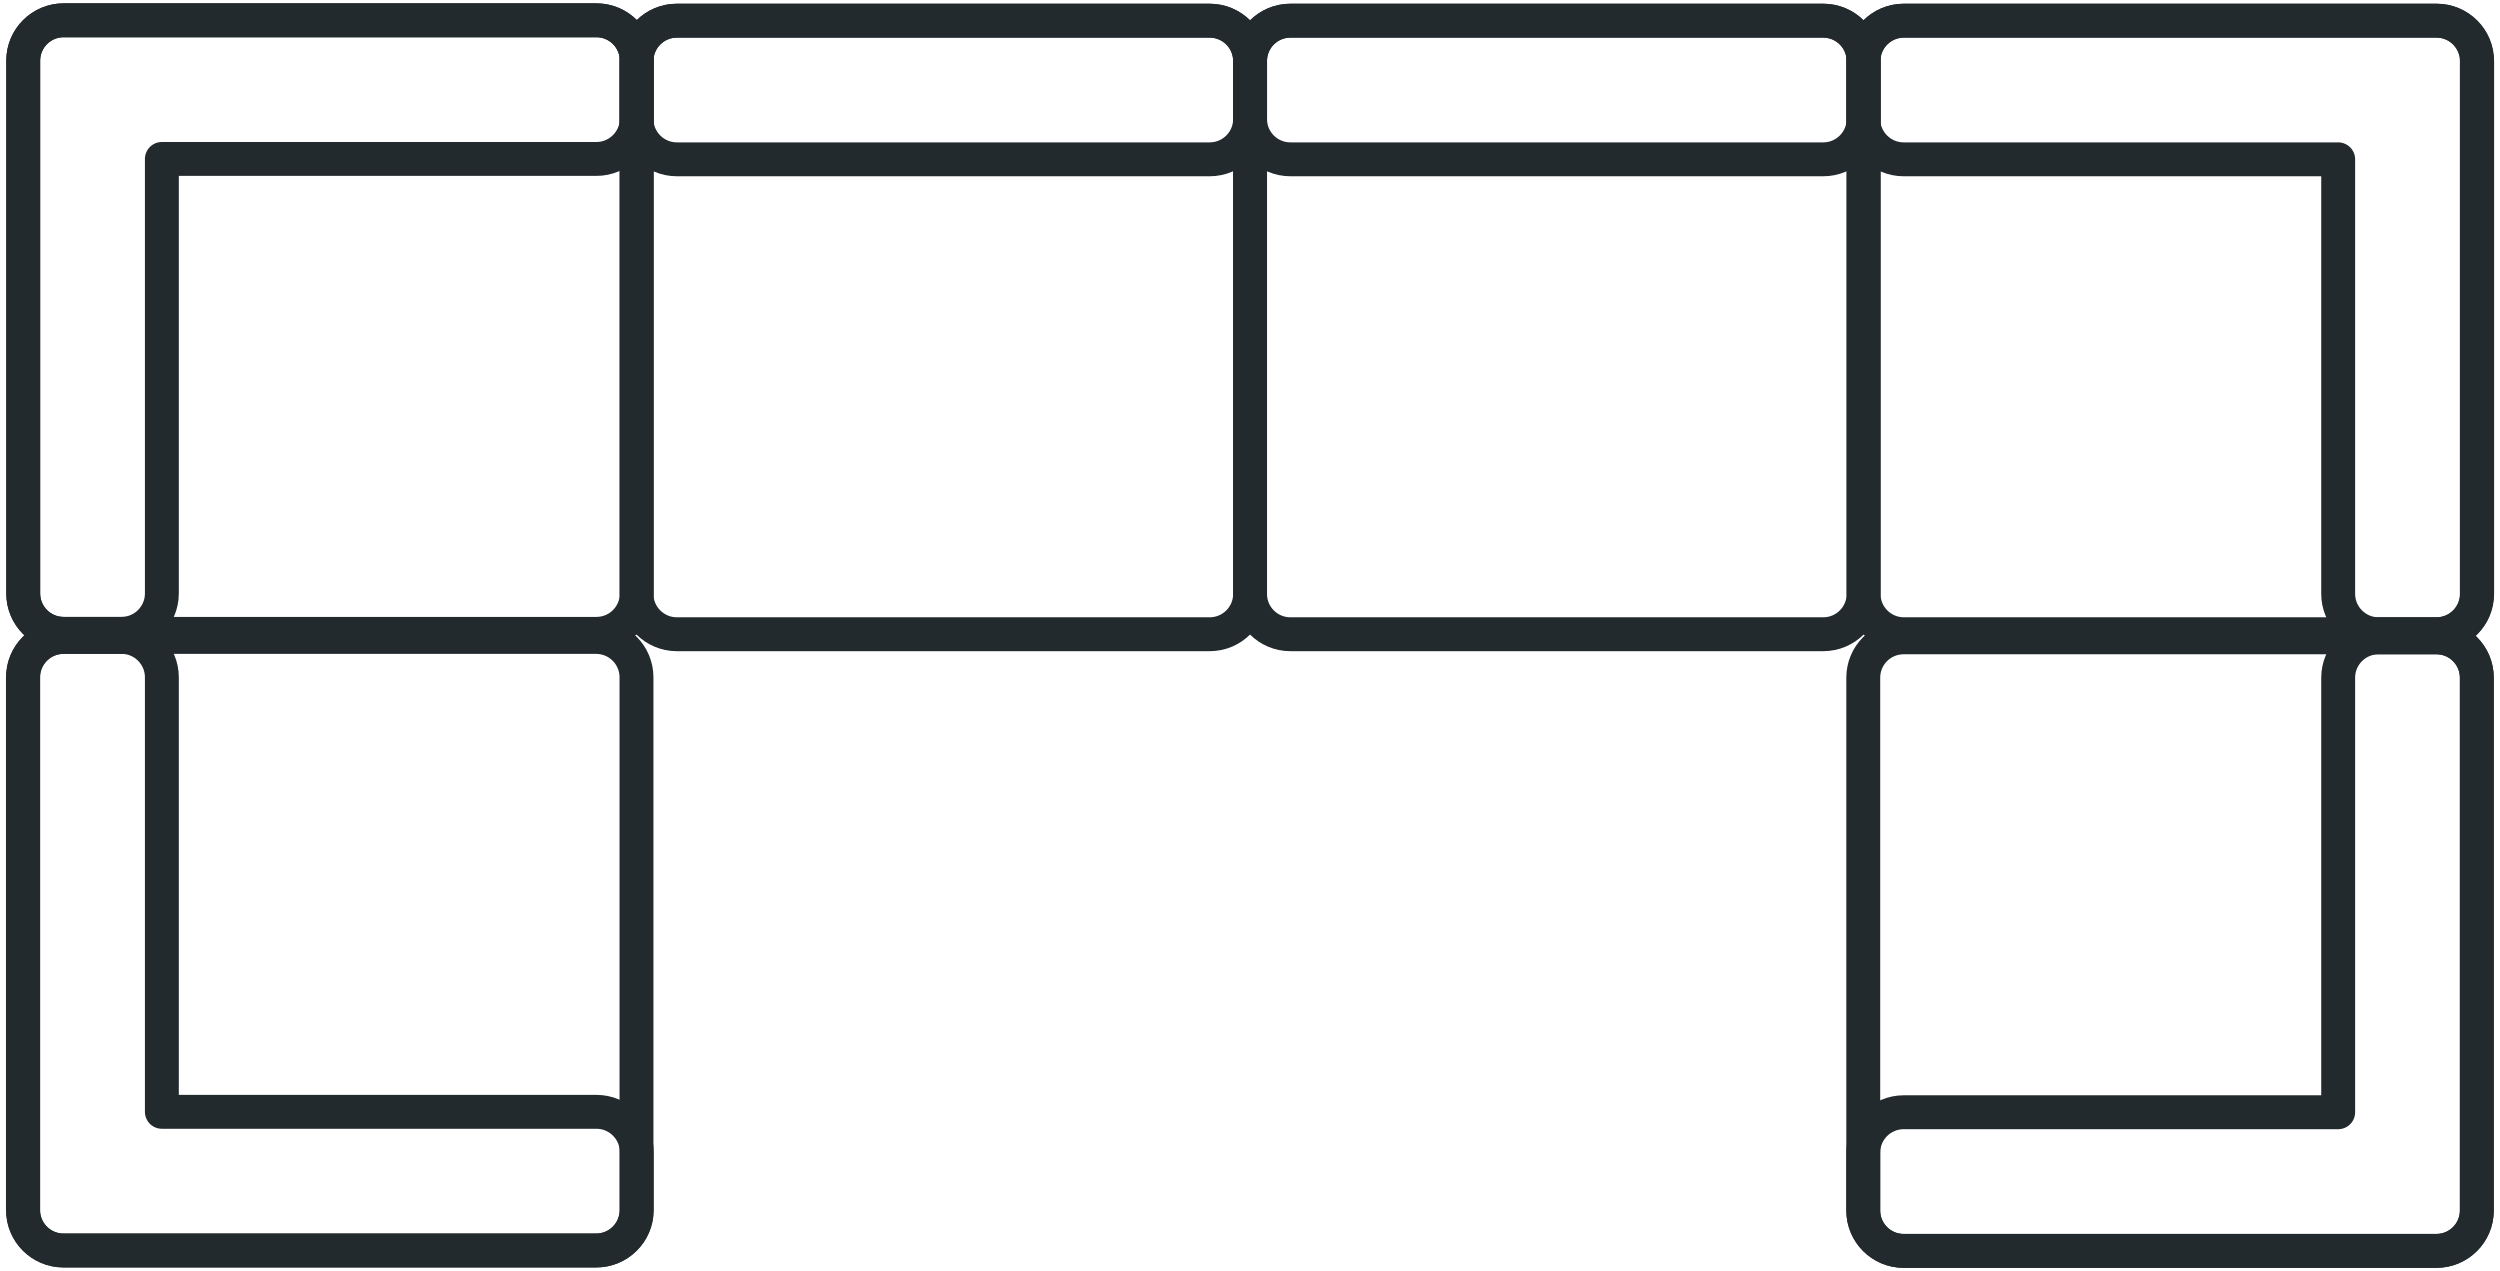
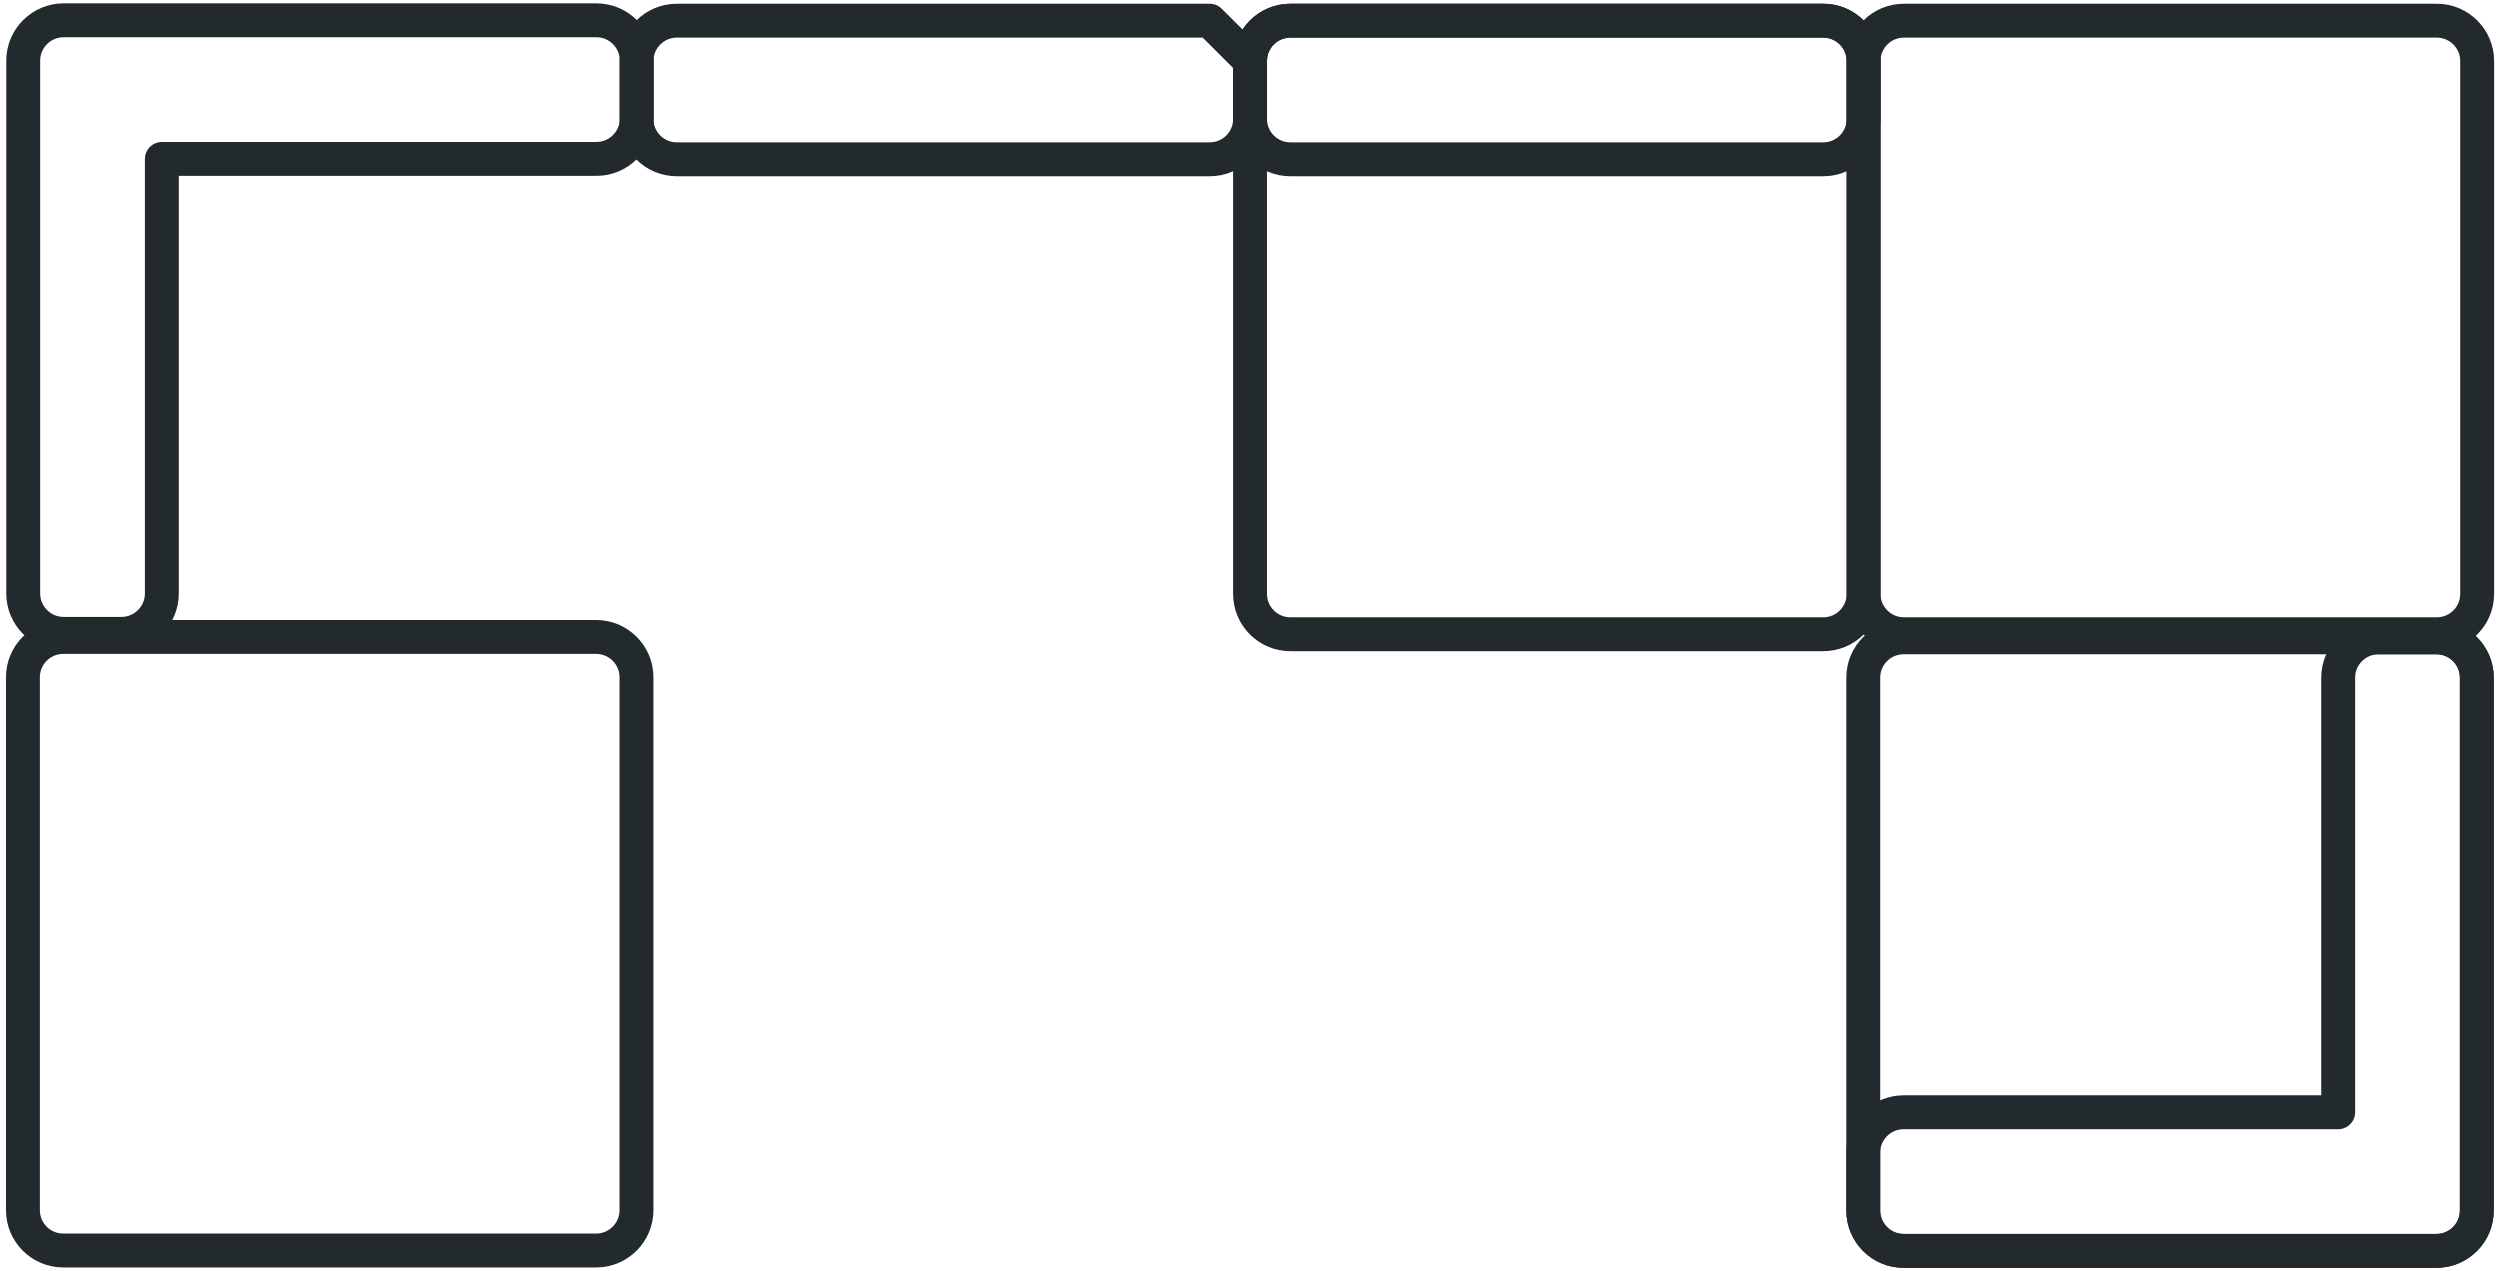
<svg xmlns="http://www.w3.org/2000/svg" width="59" height="30" viewBox="0 0 59 30" fill="none">
  <g id="Group 10152">
-     <path id="Vector" d="M28.549 0.488H15.973C15.448 0.488 15.021 0.915 15.021 1.44V14.016C15.021 14.542 15.448 14.968 15.973 14.968H28.549C29.075 14.968 29.502 14.542 29.502 14.016V1.44C29.502 0.915 29.075 0.488 28.549 0.488Z" stroke="#232A2E" stroke-width="0.8" stroke-linejoin="round" />
    <path id="Vector_2" d="M43.029 0.488H30.453C29.927 0.488 29.501 0.915 29.501 1.44V14.016C29.501 14.542 29.927 14.968 30.453 14.968H43.029C43.555 14.968 43.981 14.542 43.981 14.016V1.44C43.981 0.915 43.555 0.488 43.029 0.488Z" stroke="#232A2E" stroke-width="0.8" stroke-linejoin="round" />
    <path id="Vector_3" d="M57.508 0.488H44.932C44.407 0.488 43.98 0.915 43.98 1.44V14.016C43.98 14.542 44.407 14.968 44.932 14.968H57.508C58.034 14.968 58.461 14.542 58.461 14.016V1.44C58.461 0.915 58.034 0.488 57.508 0.488Z" stroke="#232A2E" stroke-width="0.8" stroke-linejoin="round" />
-     <path id="Vector_4" d="M28.549 0.488H15.973C15.448 0.488 15.021 0.915 15.021 1.44V2.808C15.021 3.334 15.448 3.76 15.973 3.76H28.549C29.075 3.76 29.502 3.334 29.502 2.808V1.44C29.502 0.915 29.075 0.488 28.549 0.488Z" stroke="#232A2E" stroke-width="0.8" stroke-linejoin="round" />
+     <path id="Vector_4" d="M28.549 0.488H15.973C15.448 0.488 15.021 0.915 15.021 1.44V2.808C15.021 3.334 15.448 3.76 15.973 3.76H28.549C29.075 3.76 29.502 3.334 29.502 2.808V1.44Z" stroke="#232A2E" stroke-width="0.8" stroke-linejoin="round" />
    <path id="Vector_5" d="M43.029 0.488H30.453C29.927 0.488 29.501 0.915 29.501 1.44V2.808C29.501 3.334 29.927 3.76 30.453 3.76H43.029C43.555 3.76 43.981 3.334 43.981 2.808V1.44C43.981 0.915 43.555 0.488 43.029 0.488Z" stroke="#232A2E" stroke-width="0.8" stroke-linejoin="round" />
-     <path id="Vector_6" d="M55.181 0.488H44.925C44.405 0.488 43.973 0.912 43.973 1.44V2.808C43.973 3.328 44.397 3.76 44.925 3.76H55.181V14.016C55.181 14.536 55.605 14.968 56.133 14.968H57.501C58.021 14.968 58.453 14.544 58.453 14.016V1.44C58.453 0.92 58.029 0.488 57.501 0.488H55.181Z" stroke="#232A2E" stroke-width="0.8" stroke-linejoin="round" />
    <g id="Group">
-       <path id="Vector_7" d="M0.548 1.431L0.548 14.007C0.548 14.533 0.974 14.959 1.5 14.959H14.076C14.602 14.959 15.028 14.533 15.028 14.007V1.431C15.028 0.905 14.602 0.479 14.076 0.479H1.5C0.974 0.479 0.548 0.905 0.548 1.431Z" stroke="#232A2E" stroke-width="0.8" stroke-linejoin="round" />
      <path id="Vector_8" d="M0.548 3.751V14.007C0.548 14.527 0.972 14.959 1.5 14.959H2.868C3.388 14.959 3.82 14.534 3.82 14.007V3.751H14.076C14.596 3.751 15.028 3.327 15.028 2.799V1.431C15.028 0.911 14.604 0.479 14.076 0.479H1.5C0.98 0.479 0.548 0.903 0.548 1.431V3.751Z" stroke="#232A2E" stroke-width="0.8" stroke-linejoin="round" />
    </g>
    <g id="Group_2">
      <path id="Vector_9" d="M1.493 29.512H14.069C14.594 29.512 15.021 29.085 15.021 28.56L15.021 15.984C15.021 15.458 14.594 15.032 14.069 15.032L1.493 15.032C0.967 15.032 0.541 15.458 0.541 15.984L0.541 28.56C0.541 29.085 0.967 29.512 1.493 29.512Z" stroke="#232A2E" stroke-width="0.8" stroke-linejoin="round" />
-       <path id="Vector_10" d="M3.82 29.511H14.076C14.596 29.511 15.028 29.087 15.028 28.559V27.191C15.028 26.671 14.604 26.239 14.076 26.239H3.82V15.983C3.82 15.463 3.396 15.031 2.868 15.031H1.5C0.98 15.031 0.548 15.455 0.548 15.983V26.239V28.559C0.548 29.079 0.972 29.511 1.5 29.511H3.82Z" stroke="#232A2E" stroke-width="0.8" stroke-linejoin="round" />
    </g>
    <g id="Group_3">
      <path id="Vector_11" d="M58.453 28.569V15.993C58.453 15.467 58.027 15.041 57.501 15.041H44.925C44.399 15.041 43.973 15.467 43.973 15.993V28.569C43.973 29.095 44.399 29.521 44.925 29.521H57.501C58.027 29.521 58.453 29.095 58.453 28.569Z" stroke="#232A2E" stroke-width="0.8" stroke-linejoin="round" />
      <path id="Vector_12" d="M58.453 26.249V15.993C58.453 15.473 58.029 15.041 57.501 15.041H56.133C55.613 15.041 55.181 15.465 55.181 15.993V26.249H44.925C44.405 26.249 43.973 26.673 43.973 27.201V28.569C43.973 29.089 44.397 29.521 44.925 29.521H55.181H57.501C58.021 29.521 58.453 29.097 58.453 28.569V26.249Z" stroke="#232A2E" stroke-width="0.8" stroke-linejoin="round" />
    </g>
  </g>
</svg>